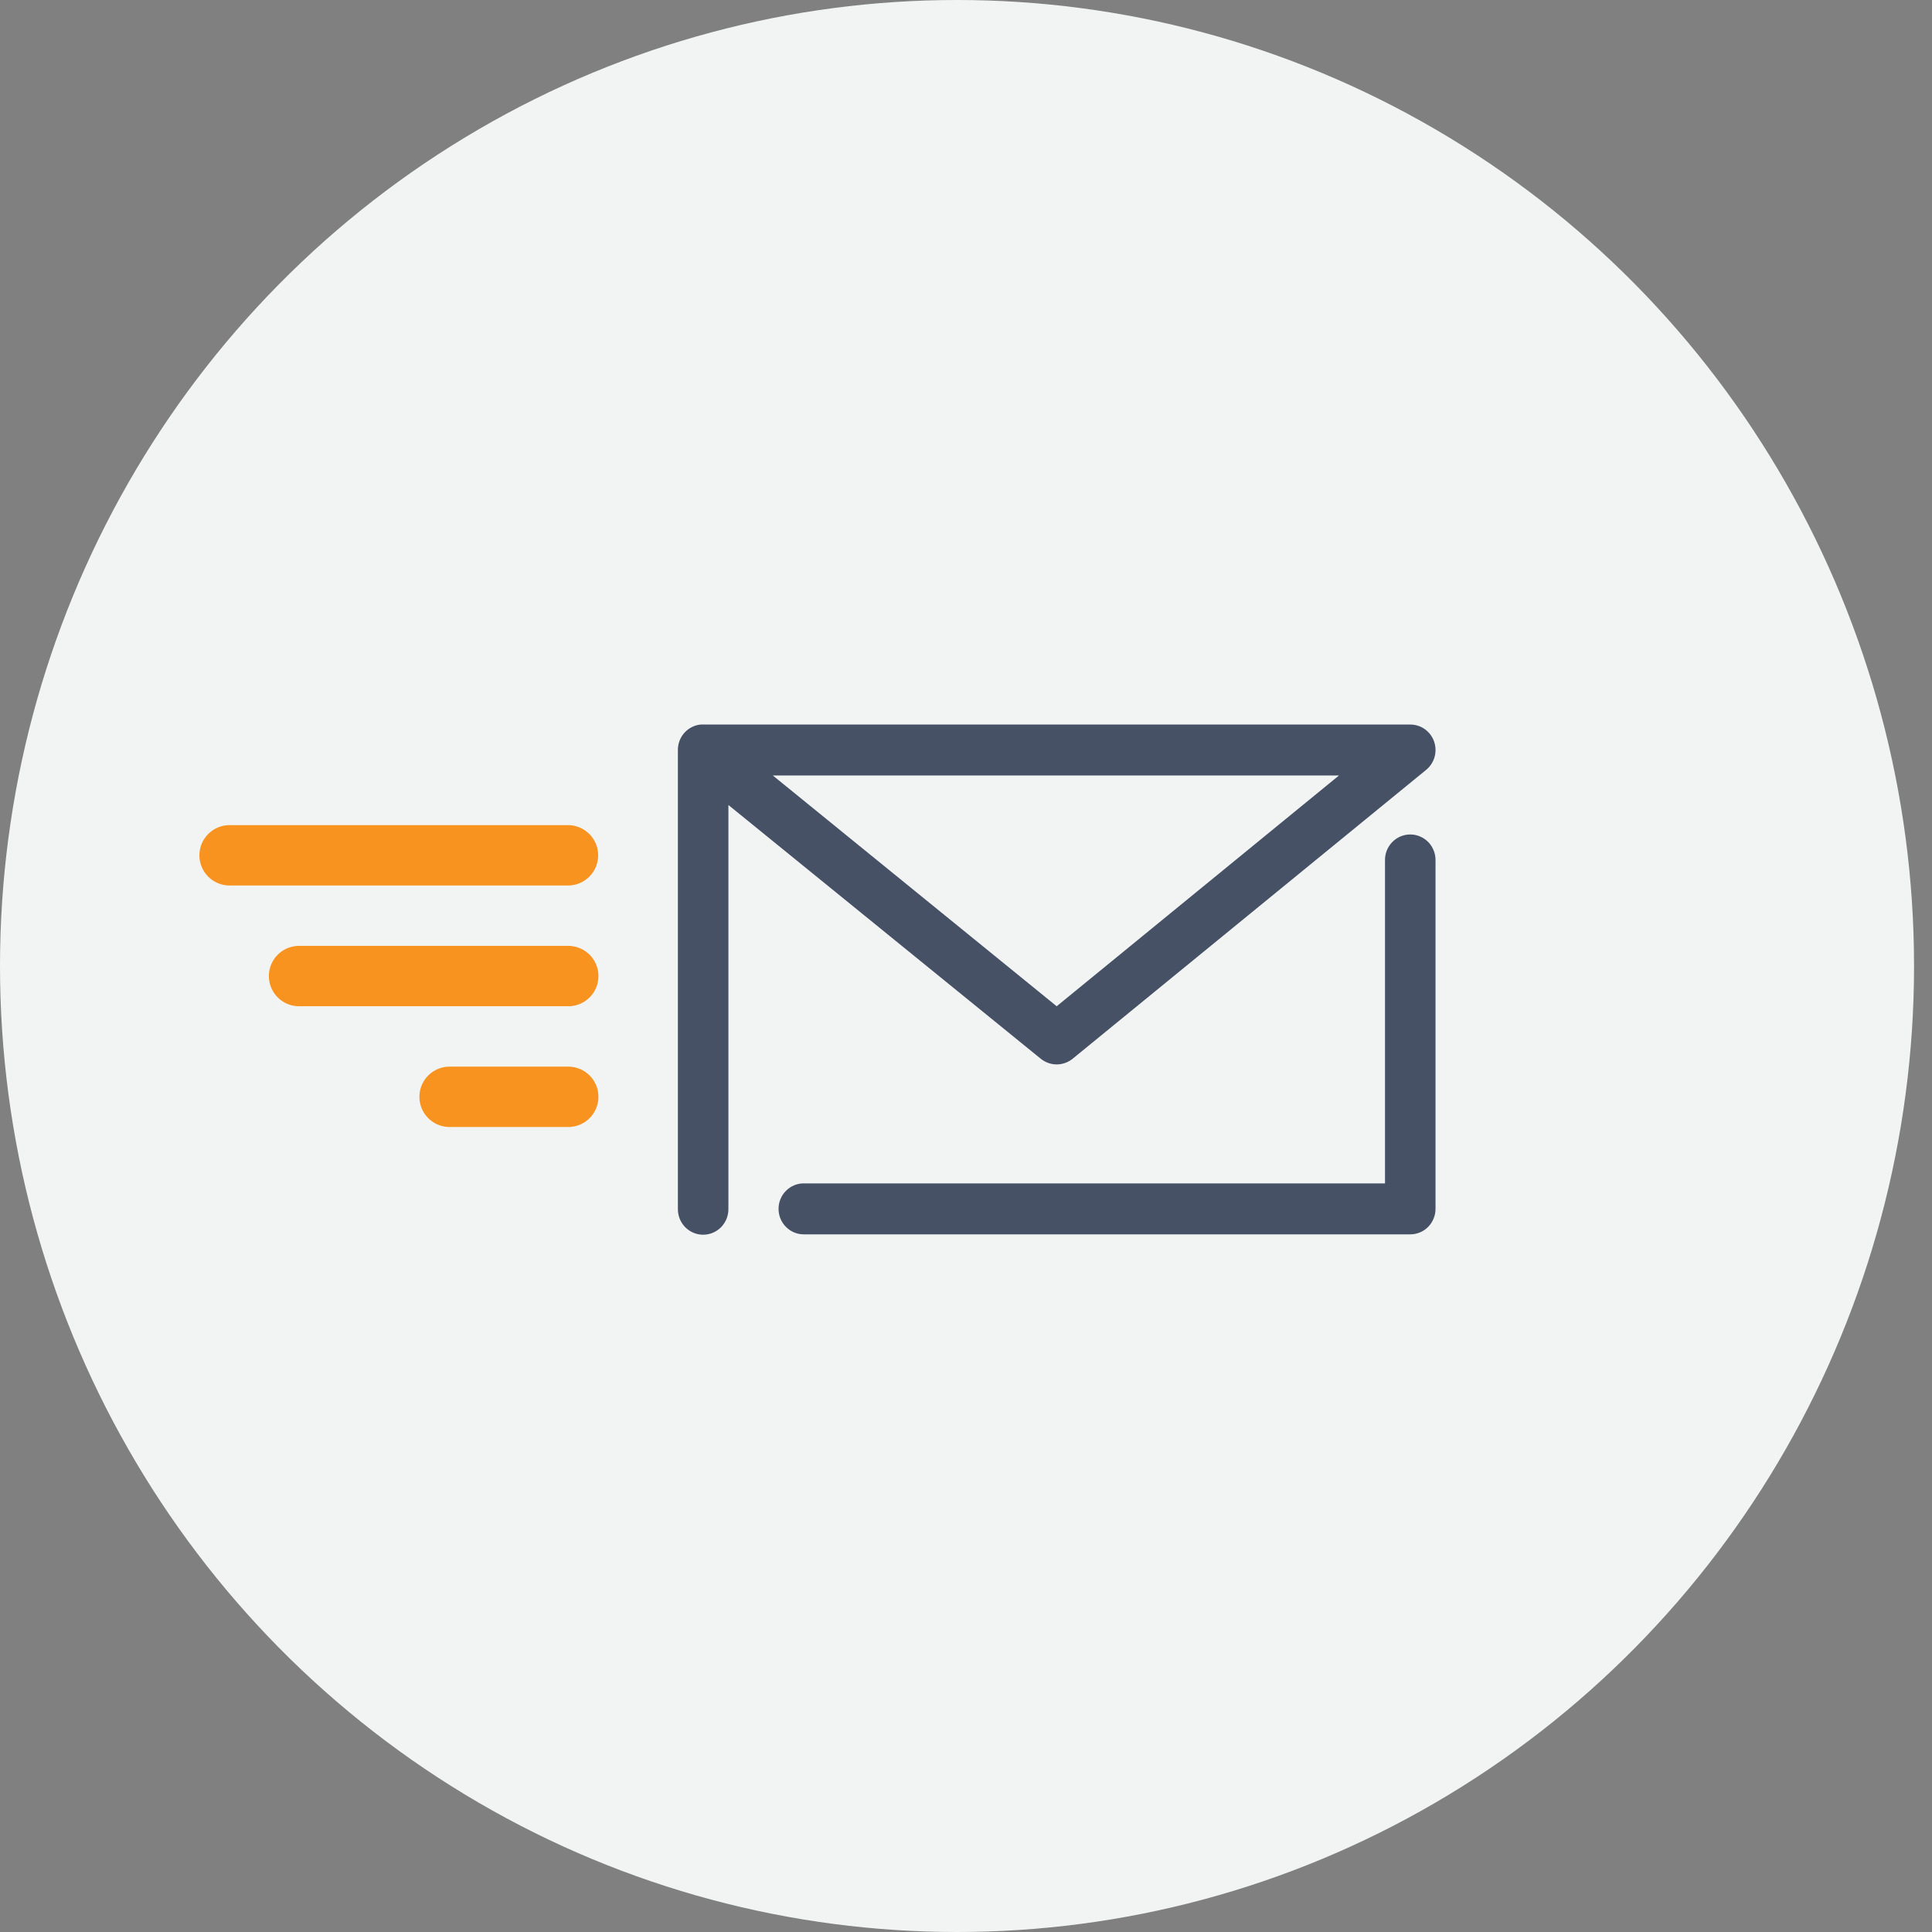
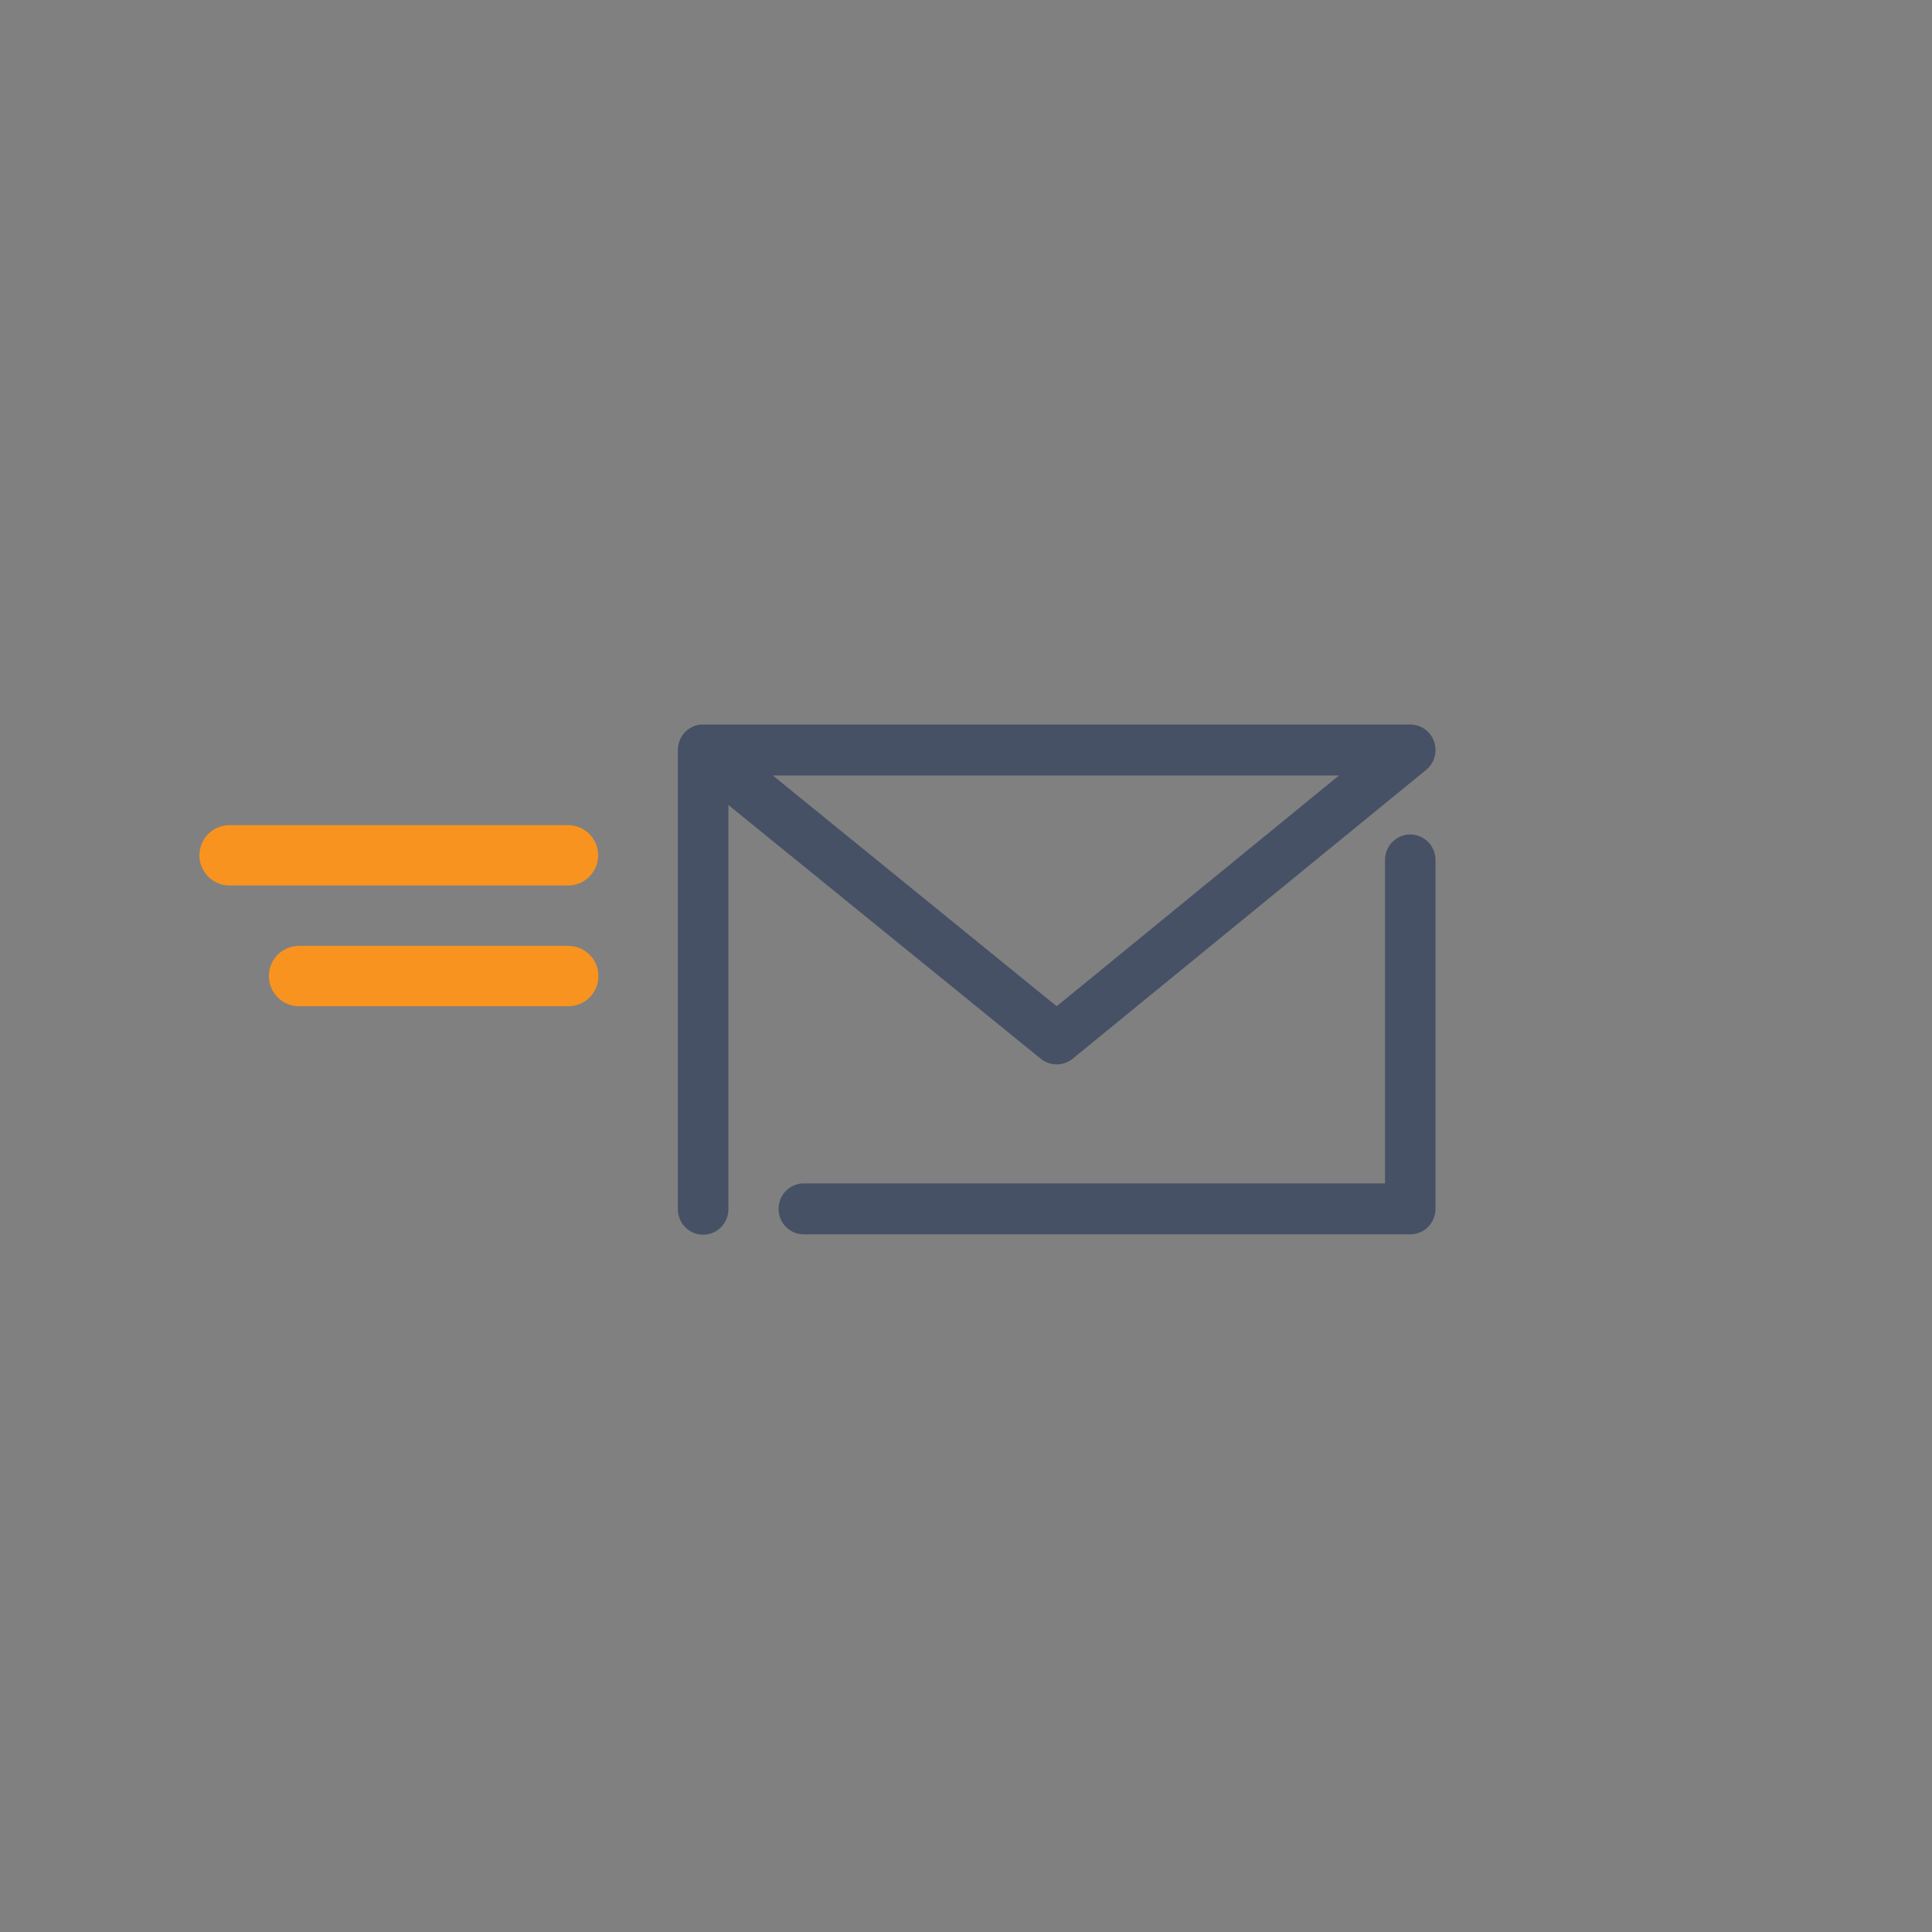
<svg xmlns="http://www.w3.org/2000/svg" width="48" height="48" viewBox="0 0 48 48" fill="none">
  <rect x="0" y="0" width="48" height="48" fill="#808080" stroke="none" />
-   <ellipse cx="23.777" cy="24" rx="23.777" ry="24" fill="#F2F4F4" />
  <line x1="0.75" y1="-0.75" x2="9.157" y2="-0.75" transform="matrix(-1 0 0 1 14.861 22)" stroke="#F8931F" stroke-width="1.5" stroke-linecap="round" />
  <path d="M14.118 24.25L7.43 24.25" stroke="#F8931F" stroke-width="1.5" stroke-linecap="round" />
-   <path d="M14.118 27.25H11.17" stroke="#F8931F" stroke-width="1.5" stroke-linecap="round" />
  <path d="M17.404 18.001C17.249 18.017 17.106 18.091 17.002 18.208C16.898 18.325 16.841 18.477 16.842 18.634V30.034C16.841 30.118 16.856 30.201 16.887 30.279C16.918 30.357 16.964 30.428 17.023 30.488C17.081 30.547 17.15 30.595 17.227 30.627C17.304 30.66 17.386 30.676 17.469 30.676C17.552 30.676 17.635 30.66 17.712 30.627C17.788 30.595 17.858 30.547 17.916 30.488C17.974 30.428 18.02 30.357 18.052 30.279C18.082 30.201 18.098 30.118 18.097 30.034V20L25.861 26.307C25.973 26.396 26.111 26.445 26.253 26.445C26.396 26.445 26.534 26.396 26.646 26.307L35.43 19.129C35.531 19.047 35.605 18.935 35.641 18.809C35.677 18.683 35.673 18.548 35.63 18.424C35.587 18.301 35.507 18.193 35.401 18.117C35.294 18.041 35.168 18.001 35.038 18.001H17.469C17.448 18 17.426 18 17.404 18.001ZM19.201 19.267H33.266L26.253 25L19.201 19.267ZM35.031 20.732C34.948 20.733 34.866 20.75 34.79 20.783C34.714 20.816 34.645 20.864 34.587 20.924C34.529 20.985 34.484 21.056 34.453 21.134C34.423 21.212 34.408 21.295 34.41 21.379V29.401H19.979C19.896 29.399 19.813 29.415 19.736 29.446C19.659 29.477 19.589 29.524 19.53 29.583C19.47 29.642 19.423 29.712 19.391 29.79C19.359 29.867 19.343 29.95 19.343 30.034C19.343 30.118 19.359 30.201 19.391 30.278C19.423 30.356 19.47 30.426 19.53 30.485C19.589 30.544 19.659 30.59 19.736 30.622C19.813 30.653 19.896 30.668 19.979 30.667H35.038C35.204 30.667 35.364 30.601 35.481 30.482C35.599 30.363 35.665 30.202 35.665 30.034V21.379C35.667 21.294 35.651 21.209 35.62 21.131C35.589 21.052 35.543 20.98 35.484 20.92C35.424 20.86 35.354 20.812 35.276 20.78C35.198 20.747 35.115 20.731 35.031 20.732Z" fill="#465166" />
</svg>